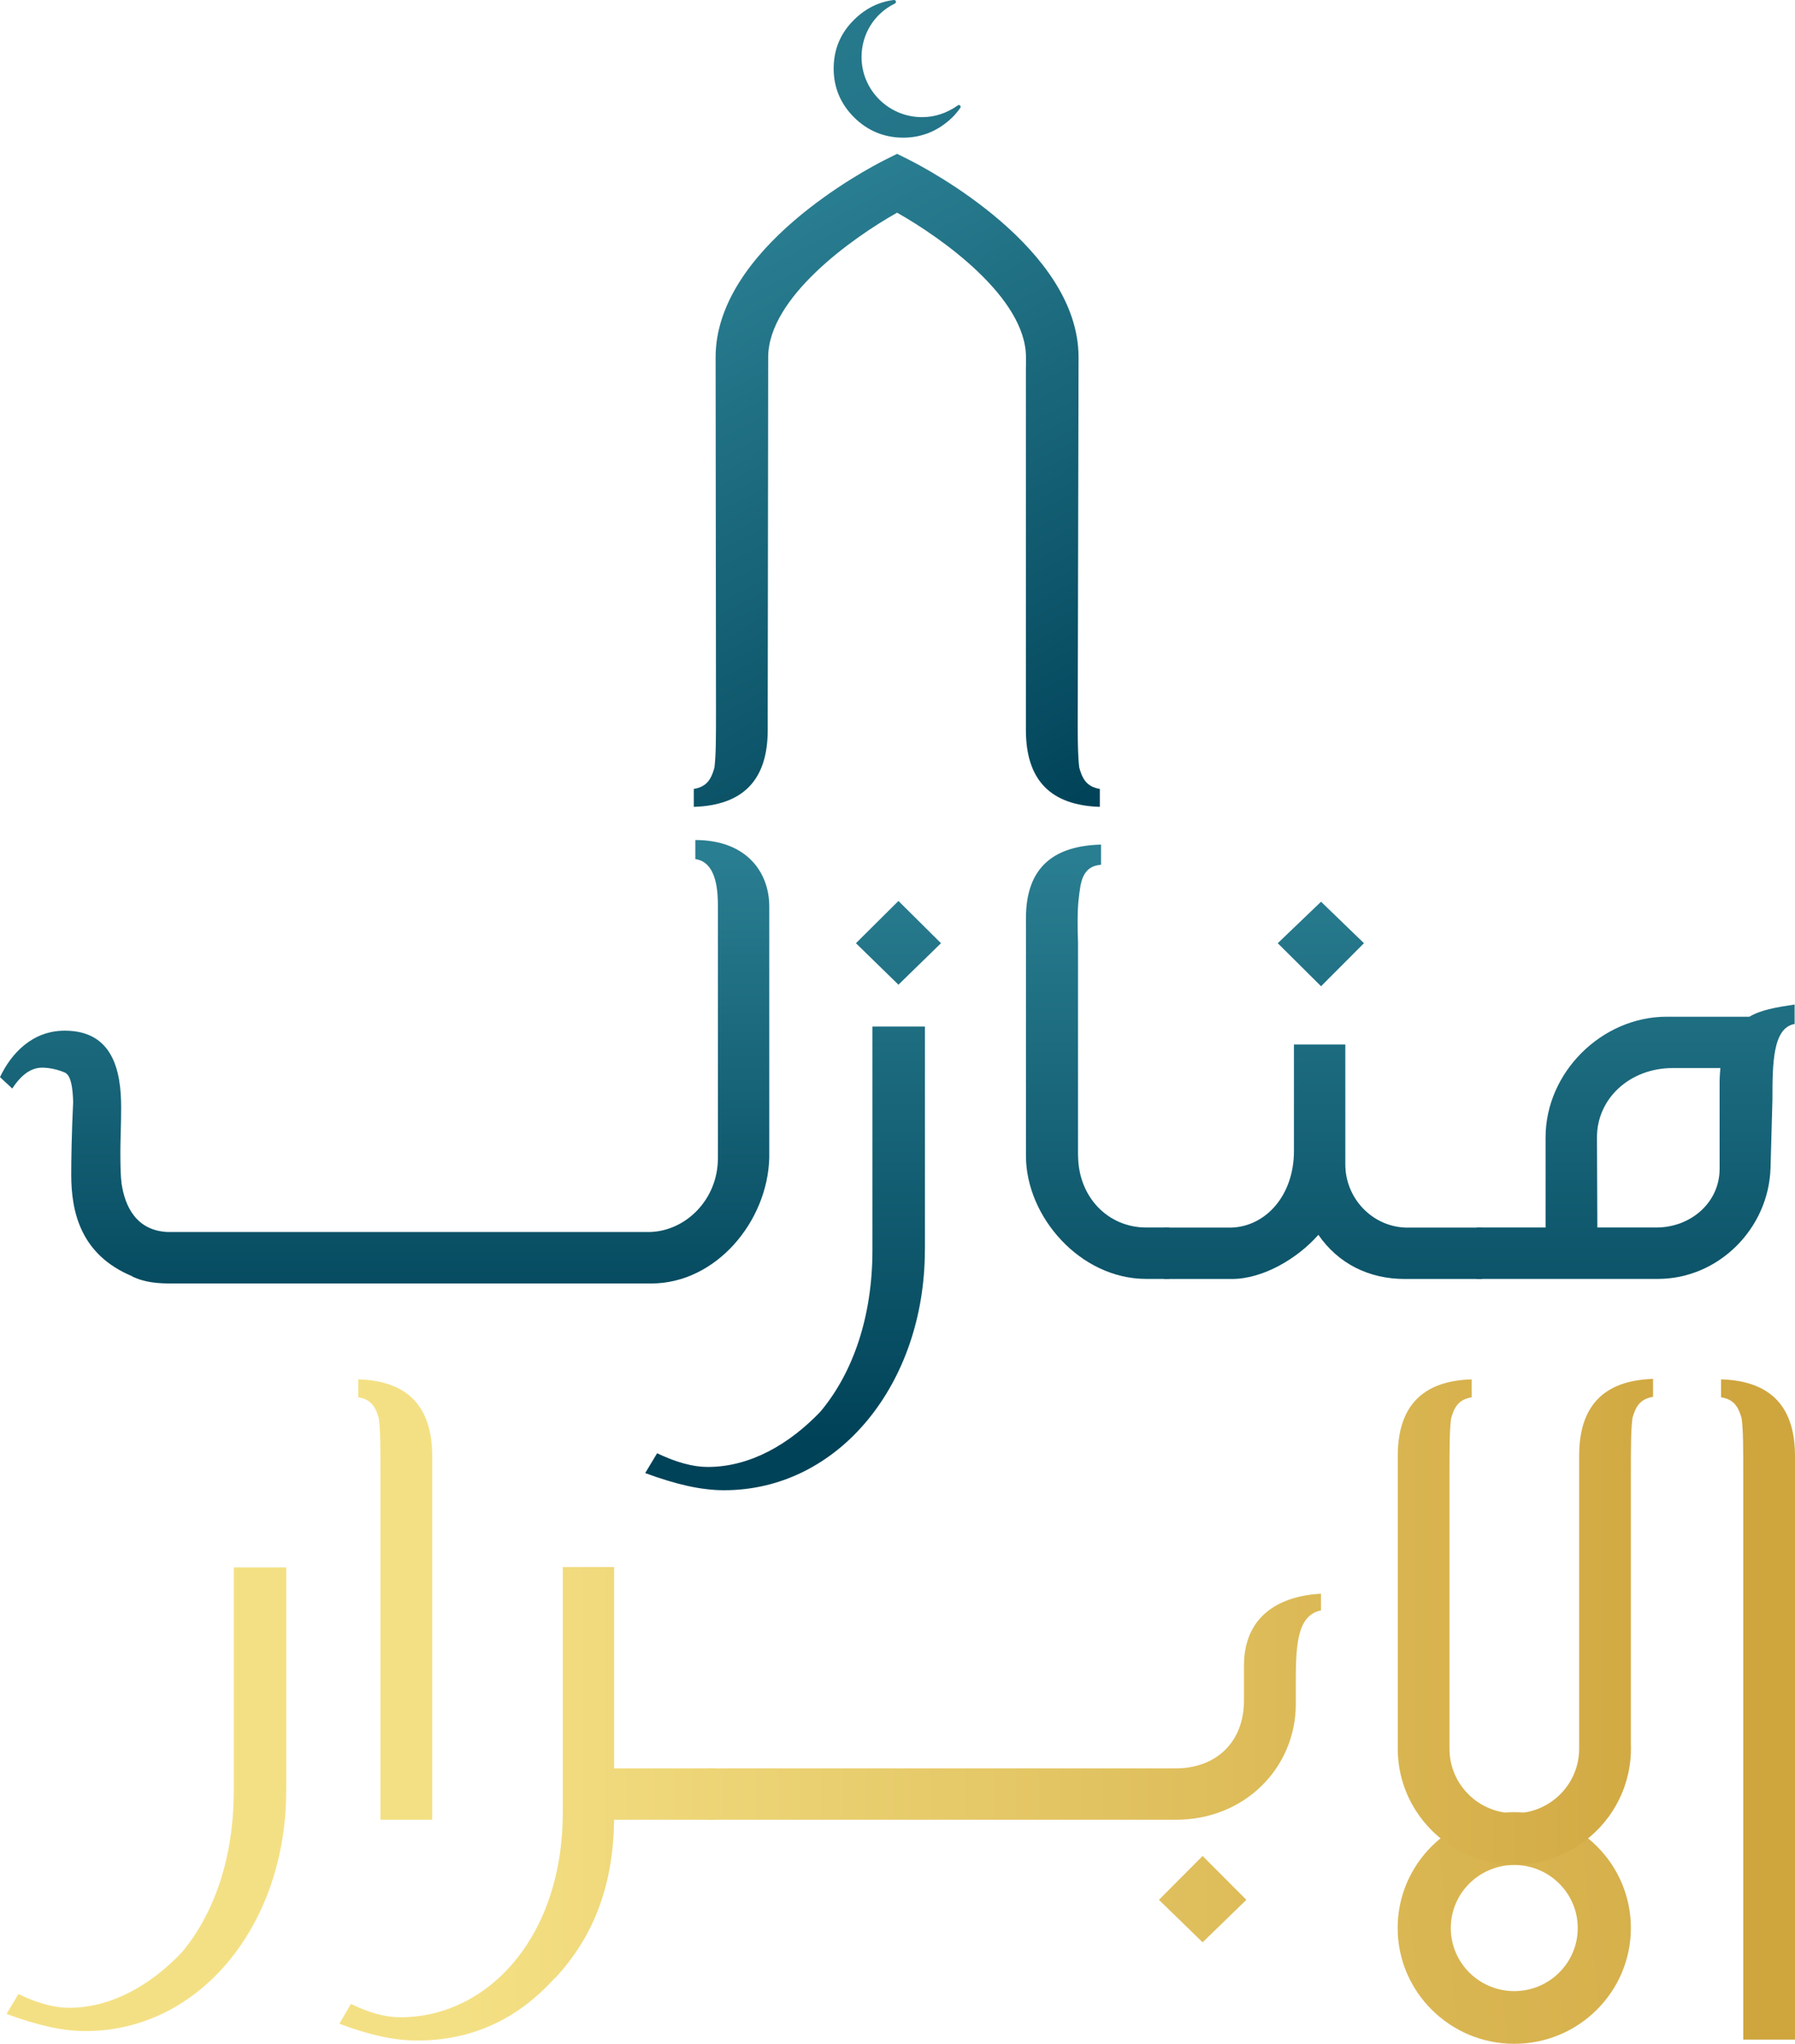
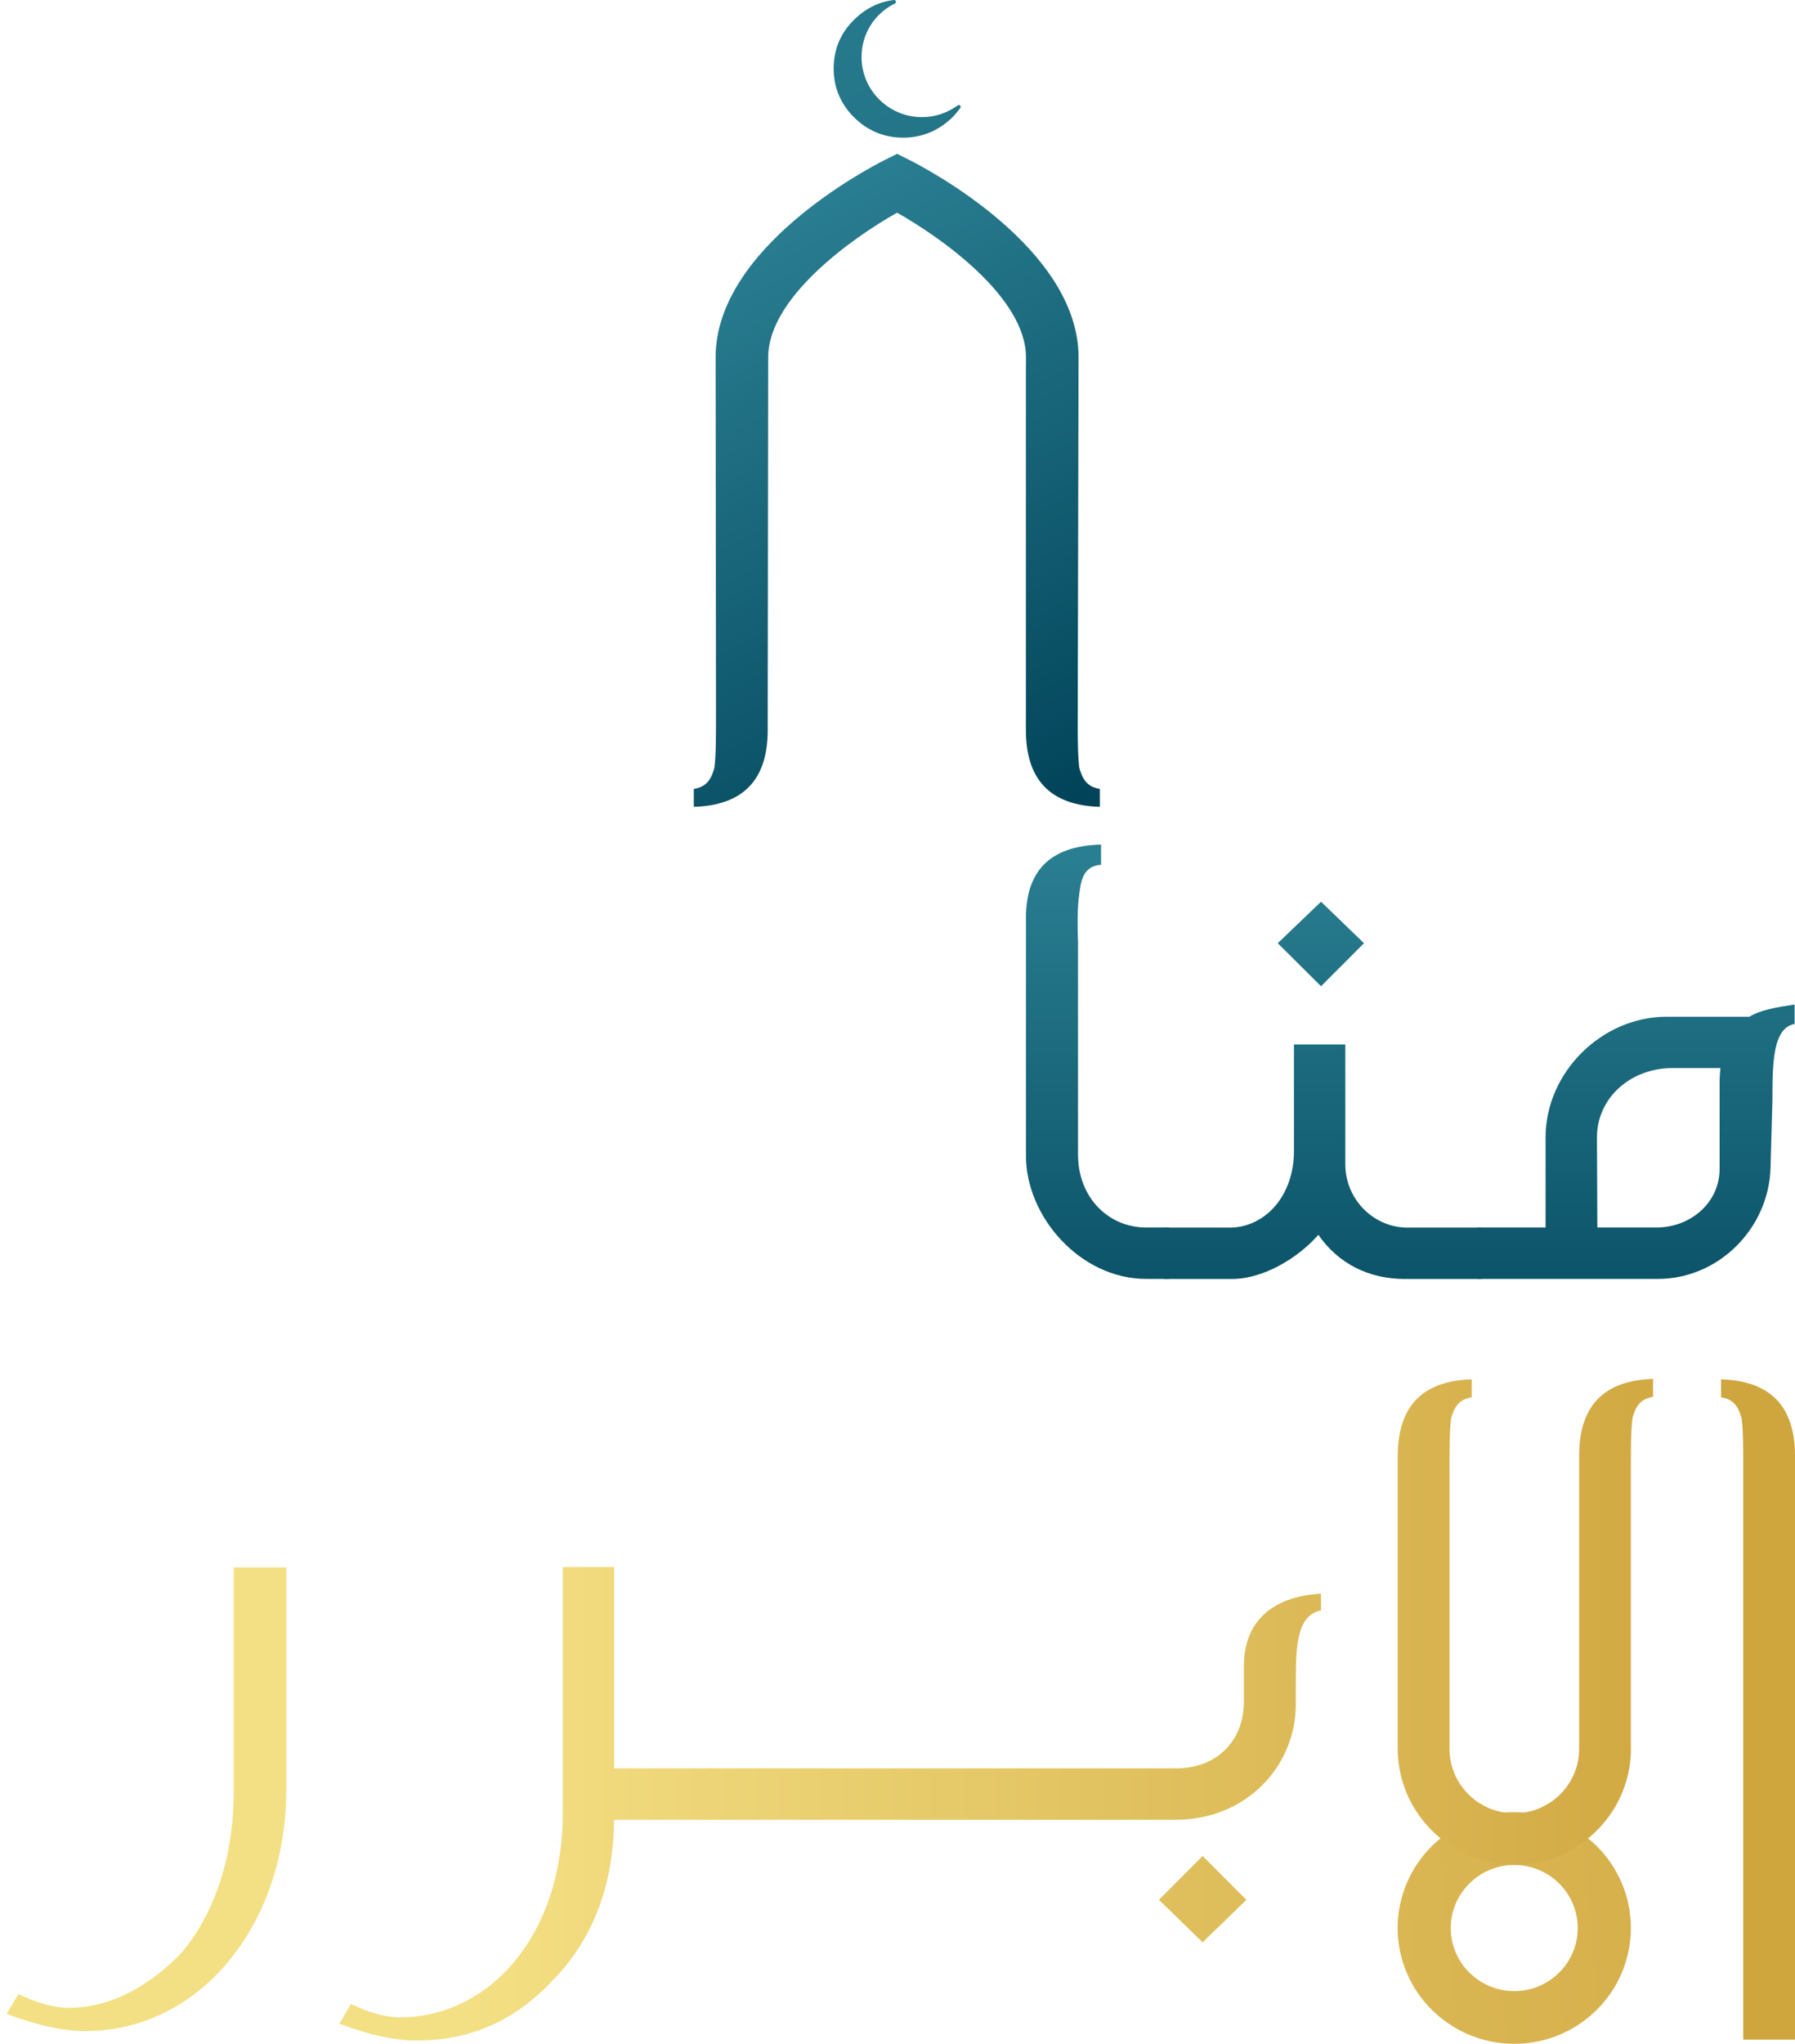
<svg xmlns="http://www.w3.org/2000/svg" width="94" height="107" viewBox="0 0 94 107" fill="none">
  <path d="M62.978 101.686L60.69 99.462L62.978 97.166L65.269 99.462L62.978 101.686Z" fill="url(#paint0_linear_2_997)" />
  <path d="M50.286 5.653C50.142 5.853 50.013 6.005 49.876 6.141C49.149 6.847 48.281 7.207 47.3 7.207C46.303 7.207 45.434 6.847 44.727 6.145C44.019 5.442 43.657 4.579 43.657 3.589C43.657 2.583 44.019 1.725 44.731 1.03C45.326 0.443 46.021 0.096 46.805 0H46.821C46.865 0 46.902 0.028 46.914 0.068C46.93 0.112 46.906 0.164 46.865 0.184C45.784 0.711 45.117 1.785 45.117 2.986C45.117 4.719 46.536 6.133 48.285 6.133C48.952 6.133 49.583 5.925 50.158 5.518C50.178 5.502 50.202 5.498 50.214 5.498C50.23 5.498 50.258 5.502 50.282 5.53C50.311 5.562 50.315 5.614 50.286 5.653Z" fill="url(#paint1_linear_2_997)" />
-   <path d="M37.595 47.467C37.595 46.788 37.575 45.136 36.413 44.976V43.978C39.103 43.978 40.285 45.671 40.285 47.463V60.599C40.204 63.949 37.495 67.194 34.106 67.194H8.989C8.305 67.194 7.586 67.154 6.902 66.815H6.922C4.233 65.697 3.731 63.465 3.731 61.513C3.731 60.655 3.751 59.361 3.831 57.688C3.811 57.009 3.731 56.335 3.429 56.175L3.489 56.195C3.027 55.975 2.545 55.895 2.207 55.895C1.624 55.895 1.105 56.275 0.643 56.989L0 56.391C0.583 55.157 1.684 53.959 3.393 53.959C5.942 53.959 6.344 56.111 6.344 57.984C6.344 58.902 6.303 59.676 6.303 60.295C6.303 61.114 6.323 61.649 6.364 61.928V61.948C6.545 63.182 7.148 64.42 8.772 64.499H34.045C35.931 64.439 37.595 62.787 37.595 60.635V47.467Z" fill="url(#paint2_linear_2_997)" />
-   <path d="M48.433 65.442C48.433 72.417 43.939 78.018 37.921 78.018C36.719 78.018 35.412 77.719 33.788 77.12L34.411 76.082C35.416 76.561 36.297 76.8 37.061 76.8C39.288 76.8 41.334 75.607 42.958 73.91C44.683 71.858 45.688 68.907 45.688 65.442V53.744H48.437V65.442H48.433ZM47.05 51.552L44.823 49.38L47.05 47.168L49.277 49.38L47.05 51.552Z" fill="url(#paint3_linear_2_997)" />
  <path d="M56.457 60.519C56.477 62.671 58.021 64.264 60.027 64.264H61.229V66.955H60.027C56.558 66.955 53.727 63.685 53.727 60.519V48.062C53.727 45.331 55.271 44.277 57.659 44.217V45.275C56.996 45.315 56.714 45.734 56.594 46.313V46.294C56.493 46.912 56.433 47.391 56.433 48.206C56.433 48.525 56.433 48.905 56.453 49.344V59.864V60.519H56.457Z" fill="url(#paint4_linear_2_997)" />
  <path d="M77.606 66.959H73.574C71.689 66.959 70.085 66.16 69.04 64.647C67.954 65.881 66.149 66.959 64.505 66.959H60.956V64.268H64.489C66.294 64.208 67.761 62.575 67.761 60.263V54.682H70.451V60.958C70.451 62.731 71.854 64.208 73.603 64.268H77.615V66.959H77.606ZM69.18 51.632L66.913 49.38L69.18 47.208L71.428 49.38L69.18 51.632Z" fill="url(#paint5_linear_2_997)" />
  <path d="M80.939 64.268C80.939 62.675 80.939 61.118 80.939 59.545C80.939 56.135 83.89 53.228 87.279 53.228H91.612C92.215 52.869 93.035 52.73 93.98 52.59V53.608C92.838 53.807 92.818 55.66 92.818 57.572L92.718 61.158C92.617 64.328 89.988 66.955 86.82 66.955H77.329V64.264H80.939V64.268ZM87.6 55.916C85.333 55.916 83.608 57.529 83.629 59.581L83.649 64.264H86.74C88.525 64.264 90.052 62.97 90.052 61.194V56.654C90.052 56.415 90.073 56.115 90.093 55.916H87.6Z" fill="url(#paint6_linear_2_997)" />
  <path d="M14.987 93.757C14.987 100.732 10.492 106.333 4.474 106.333C3.272 106.333 1.966 106.034 0.342 105.435L0.965 104.397C1.97 104.876 2.85 105.115 3.614 105.115C5.841 105.115 7.887 103.922 9.511 102.225C11.236 100.173 12.241 97.222 12.241 93.757V82.059H14.991V93.757H14.987Z" fill="url(#paint7_linear_2_997)" />
-   <path d="M19.923 77.256C19.923 75.842 19.923 74.904 19.843 74.285L19.863 74.345C19.682 73.646 19.441 73.267 18.762 73.151V72.213C21.35 72.293 22.633 73.626 22.633 76.237V95.27H19.923V77.256Z" fill="url(#paint8_linear_2_997)" />
  <path d="M32.16 92.579H37.398V95.27H32.16C32.12 98.62 31.135 101.347 29.069 103.558V103.538C27.103 105.73 24.695 106.828 21.845 106.828C20.623 106.828 19.316 106.529 17.773 105.95L18.375 104.912C19.32 105.371 20.16 105.611 20.964 105.611C25.519 105.611 29.471 101.446 29.471 94.891V82.039H32.16V92.579Z" fill="url(#paint9_linear_2_997)" />
  <path d="M69.18 84.31C67.858 84.57 67.858 86.323 67.858 88.295V89.213C67.858 92.523 65.209 95.27 61.578 95.27H37.056V92.579H61.575C63.701 92.579 65.144 91.186 65.144 89.034V87.201C65.144 84.65 66.929 83.556 69.176 83.436V84.31H69.18Z" fill="url(#paint10_linear_2_997)" />
  <path d="M91.29 77.256C91.29 75.842 91.29 74.904 91.21 74.285L91.23 74.345C91.049 73.646 90.808 73.267 90.129 73.151V72.213C92.718 72.293 94 73.626 94 76.237V106.78H91.29V77.256Z" fill="url(#paint11_linear_2_997)" />
  <path d="M56.497 40.109L56.517 40.169C56.457 39.694 56.441 39.027 56.437 38.101L56.481 18.705C56.481 12.992 48.51 8.82 47.601 8.364L46.978 8.053L46.355 8.364C45.446 8.82 37.475 12.992 37.475 18.705L37.495 37.051V37.199C37.495 38.612 37.495 39.55 37.414 40.169L37.434 40.109C37.254 40.808 37.012 41.187 36.333 41.303V42.241C38.922 42.161 40.204 40.828 40.204 38.217V37.051L40.228 18.705C40.228 15.579 44.642 12.449 46.978 11.135C49.314 12.453 53.728 15.579 53.728 18.705V19.184H53.724V38.217C53.724 40.828 55.006 42.161 57.595 42.241V41.303C56.919 41.187 56.678 40.808 56.497 40.109Z" fill="url(#paint12_linear_2_997)" />
  <path d="M79.299 107C75.934 107 73.192 104.281 73.192 100.935C73.192 97.594 75.93 94.871 79.299 94.871C82.668 94.871 85.405 97.59 85.405 100.935C85.405 104.281 82.668 107 79.299 107ZM79.299 97.638C77.466 97.638 75.974 99.119 75.974 100.939C75.974 102.76 77.466 104.241 79.299 104.241C81.132 104.241 82.623 102.76 82.623 100.939C82.623 99.119 81.132 97.638 79.299 97.638Z" fill="url(#paint13_linear_2_997)" />
  <path d="M82.696 76.218V76.541V91.557C82.696 93.417 81.172 94.931 79.303 94.931C77.43 94.931 75.906 93.417 75.906 91.557V76.545V77.256C75.906 75.842 75.906 74.904 75.986 74.285L75.966 74.345C76.147 73.646 76.388 73.271 77.068 73.151V72.213C74.479 72.293 73.197 73.626 73.197 76.237V91.553C73.197 93.649 74.274 95.498 75.906 96.591C76.879 97.238 78.045 97.618 79.303 97.618C80.561 97.618 81.723 97.238 82.696 96.591C84.28 95.537 85.337 93.765 85.405 91.749C85.405 91.685 85.409 91.617 85.409 91.553C85.409 91.489 85.409 91.421 85.405 91.357V77.232C85.405 75.818 85.405 74.88 85.486 74.261L85.466 74.321C85.647 73.622 85.888 73.247 86.567 73.127V72.189C83.978 72.273 82.696 73.606 82.696 76.218Z" fill="url(#paint14_linear_2_997)" />
  <defs>
    <linearGradient id="paint0_linear_2_997" x1="91.206" y1="99.425" x2="18.406" y2="99.425" gradientUnits="userSpaceOnUse">
      <stop stop-color="#CFA53E" />
      <stop offset="0.919" stop-color="#F4E084" />
    </linearGradient>
    <linearGradient id="paint1_linear_2_997" x1="40.619" y1="-6.841" x2="86.004" y2="79.07" gradientUnits="userSpaceOnUse">
      <stop stop-color="#2A7E91" />
      <stop offset="0.747" stop-color="#0B5267" />
      <stop offset="1" stop-color="#004258" />
    </linearGradient>
    <linearGradient id="paint2_linear_2_997" x1="20.142" y1="44.848" x2="20.142" y2="71.134" gradientUnits="userSpaceOnUse">
      <stop stop-color="#2A7E91" />
      <stop offset="0.747" stop-color="#0B5267" />
      <stop offset="1" stop-color="#004258" />
    </linearGradient>
    <linearGradient id="paint3_linear_2_997" x1="41.531" y1="44.989" x2="41.531" y2="75.561" gradientUnits="userSpaceOnUse">
      <stop stop-color="#2A7E91" />
      <stop offset="0.747" stop-color="#0B5267" />
      <stop offset="1" stop-color="#004258" />
    </linearGradient>
    <linearGradient id="paint4_linear_2_997" x1="57.48" y1="44.989" x2="57.48" y2="75.561" gradientUnits="userSpaceOnUse">
      <stop stop-color="#2A7E91" />
      <stop offset="0.747" stop-color="#0B5267" />
      <stop offset="1" stop-color="#004258" />
    </linearGradient>
    <linearGradient id="paint5_linear_2_997" x1="69.279" y1="44.989" x2="69.279" y2="75.561" gradientUnits="userSpaceOnUse">
      <stop stop-color="#2A7E91" />
      <stop offset="0.747" stop-color="#0B5267" />
      <stop offset="1" stop-color="#004258" />
    </linearGradient>
    <linearGradient id="paint6_linear_2_997" x1="85.653" y1="44.989" x2="85.653" y2="75.561" gradientUnits="userSpaceOnUse">
      <stop stop-color="#2A7E91" />
      <stop offset="0.747" stop-color="#0B5267" />
      <stop offset="1" stop-color="#004258" />
    </linearGradient>
    <linearGradient id="paint7_linear_2_997" x1="91.206" y1="94.194" x2="18.406" y2="94.194" gradientUnits="userSpaceOnUse">
      <stop stop-color="#CFA53E" />
      <stop offset="0.919" stop-color="#F4E084" />
    </linearGradient>
    <linearGradient id="paint8_linear_2_997" x1="91.206" y1="83.742" x2="18.406" y2="83.742" gradientUnits="userSpaceOnUse">
      <stop stop-color="#CFA53E" />
      <stop offset="0.919" stop-color="#F4E084" />
    </linearGradient>
    <linearGradient id="paint9_linear_2_997" x1="91.206" y1="94.433" x2="18.406" y2="94.433" gradientUnits="userSpaceOnUse">
      <stop stop-color="#CFA53E" />
      <stop offset="0.919" stop-color="#F4E084" />
    </linearGradient>
    <linearGradient id="paint10_linear_2_997" x1="91.206" y1="89.351" x2="18.405" y2="89.351" gradientUnits="userSpaceOnUse">
      <stop stop-color="#CFA53E" />
      <stop offset="0.919" stop-color="#F4E084" />
    </linearGradient>
    <linearGradient id="paint11_linear_2_997" x1="91.206" y1="89.497" x2="18.405" y2="89.497" gradientUnits="userSpaceOnUse">
      <stop stop-color="#CFA53E" />
      <stop offset="0.919" stop-color="#F4E084" />
    </linearGradient>
    <linearGradient id="paint12_linear_2_997" x1="37.514" y1="13.033" x2="53.961" y2="44.165" gradientUnits="userSpaceOnUse">
      <stop stop-color="#2A7E91" />
      <stop offset="0.747" stop-color="#0B5267" />
      <stop offset="1" stop-color="#004258" />
    </linearGradient>
    <linearGradient id="paint13_linear_2_997" x1="106.611" y1="98.225" x2="-13.204" y2="110.289" gradientUnits="userSpaceOnUse">
      <stop stop-color="#CFA53E" />
      <stop offset="0.919" stop-color="#F4E084" />
    </linearGradient>
    <linearGradient id="paint14_linear_2_997" x1="91.206" y1="84.905" x2="18.406" y2="84.905" gradientUnits="userSpaceOnUse">
      <stop stop-color="#CFA53E" />
      <stop offset="0.919" stop-color="#F4E084" />
    </linearGradient>
  </defs>
</svg>